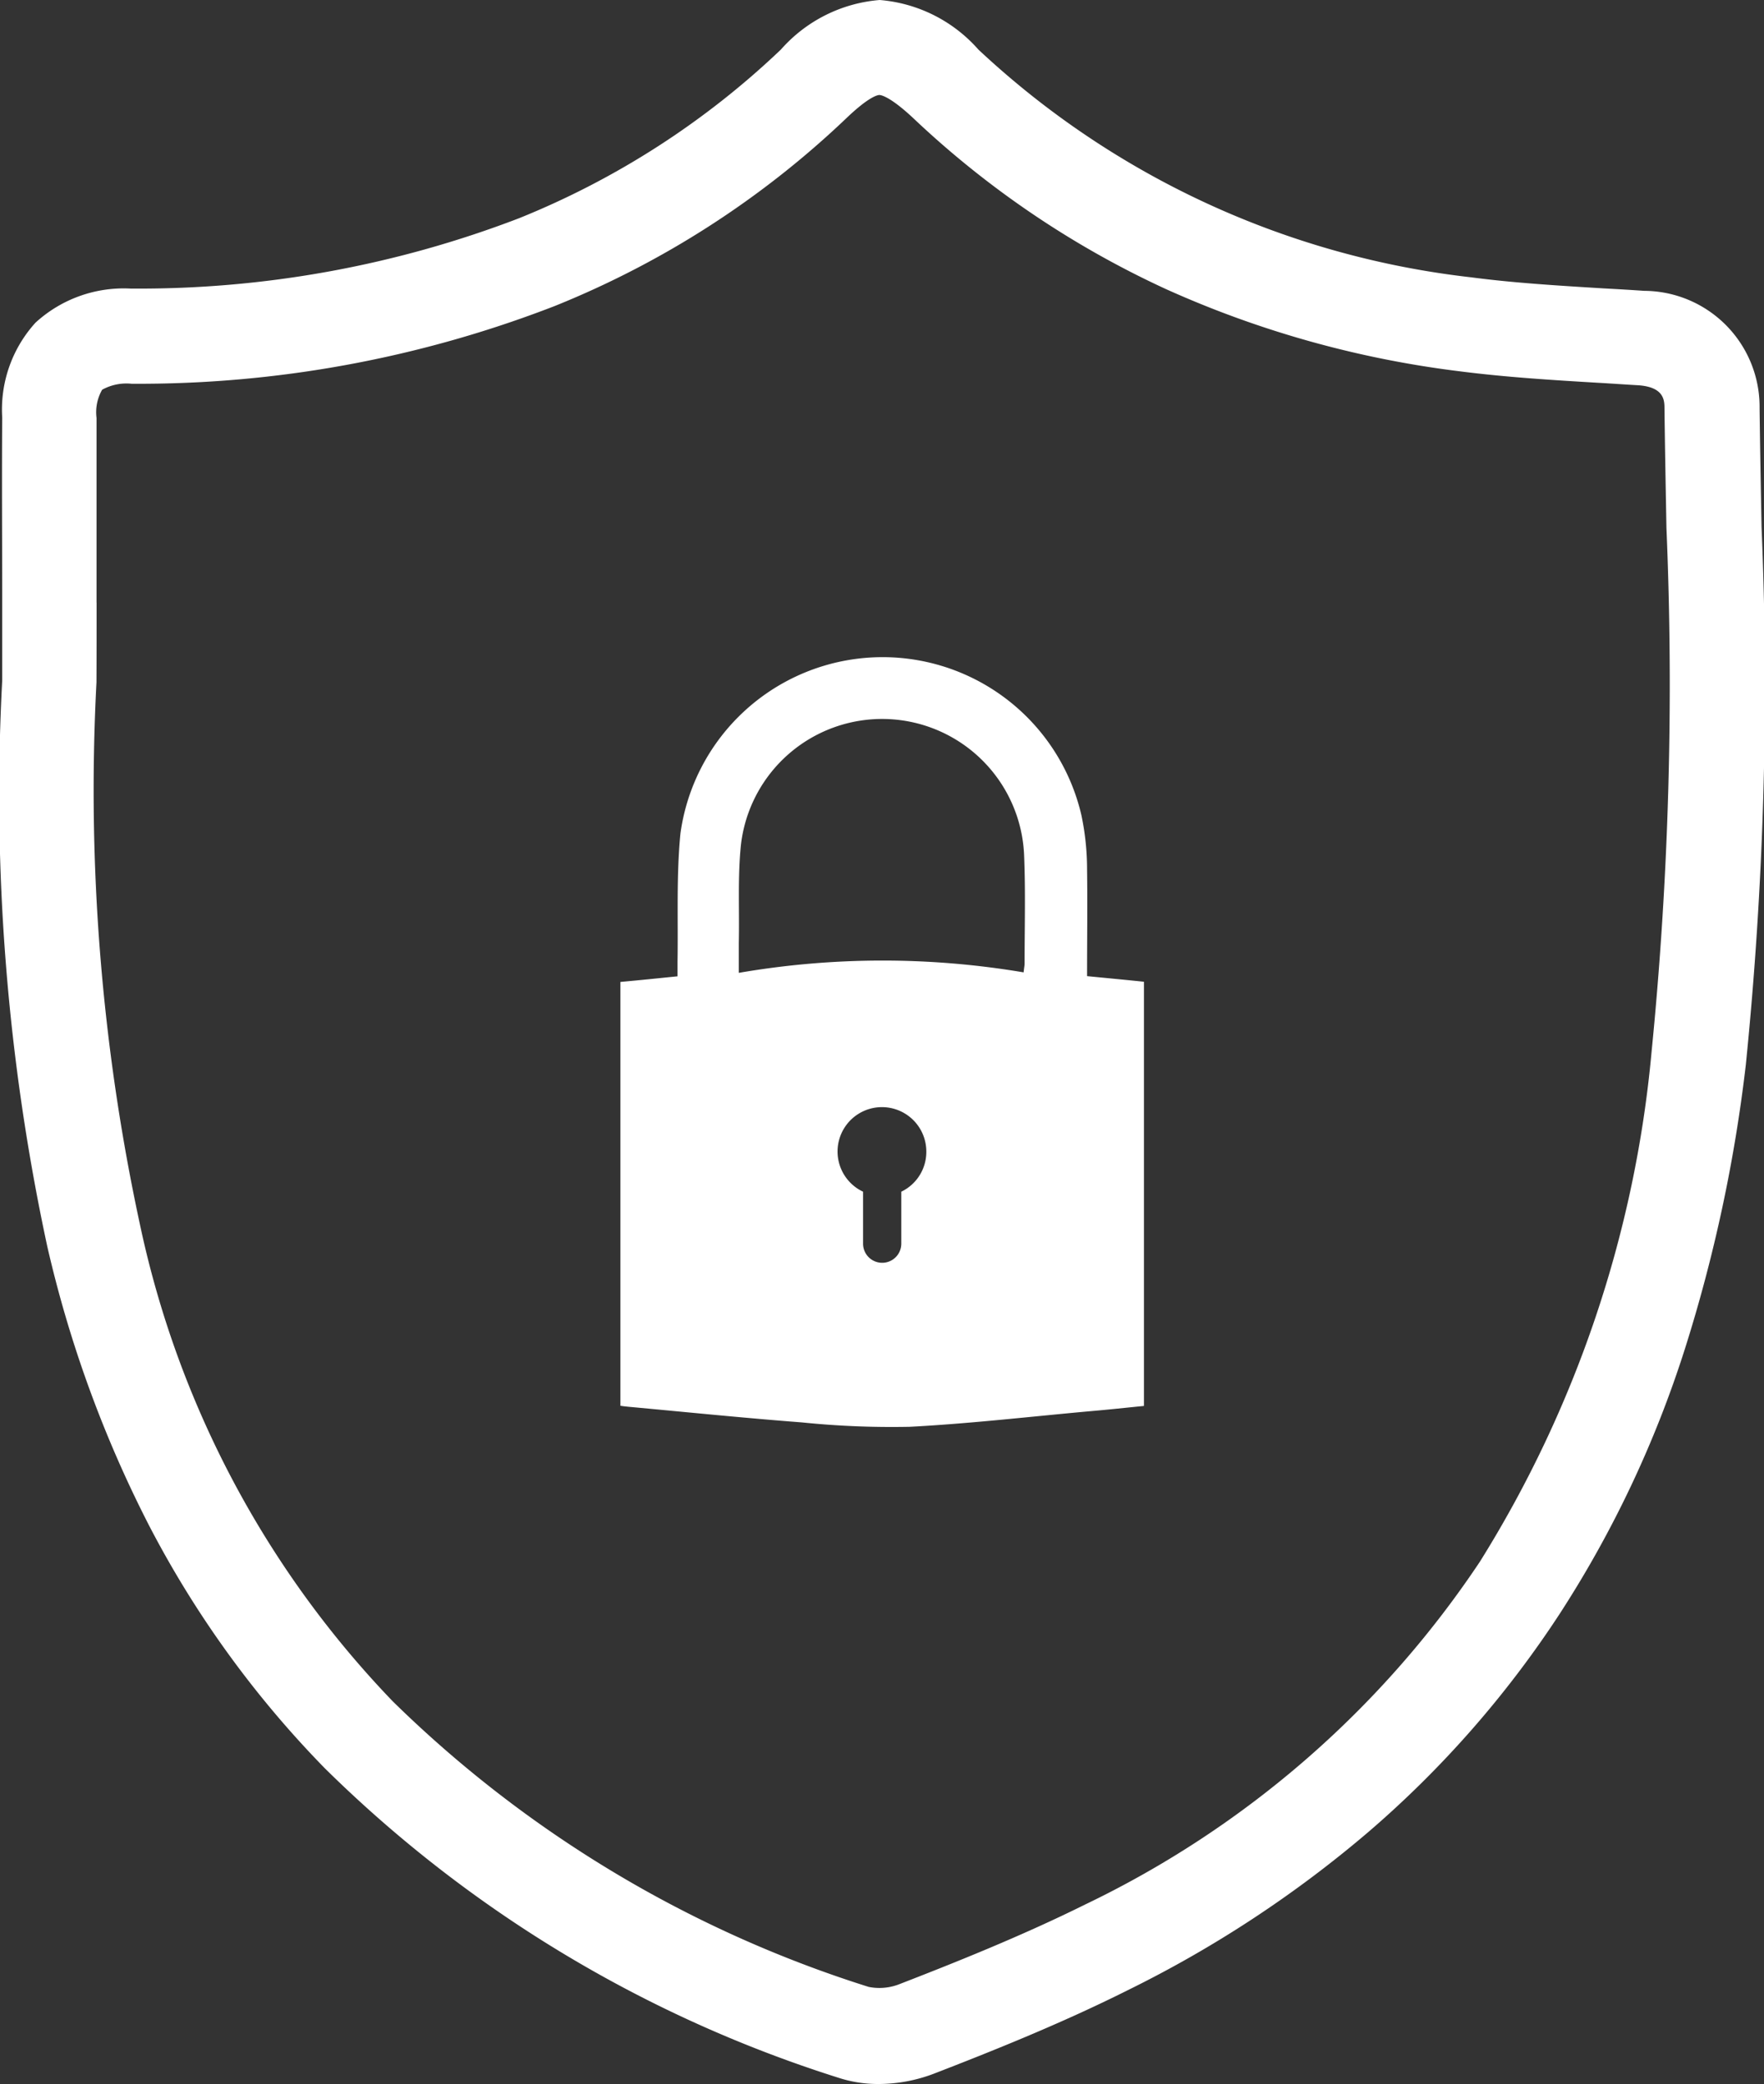
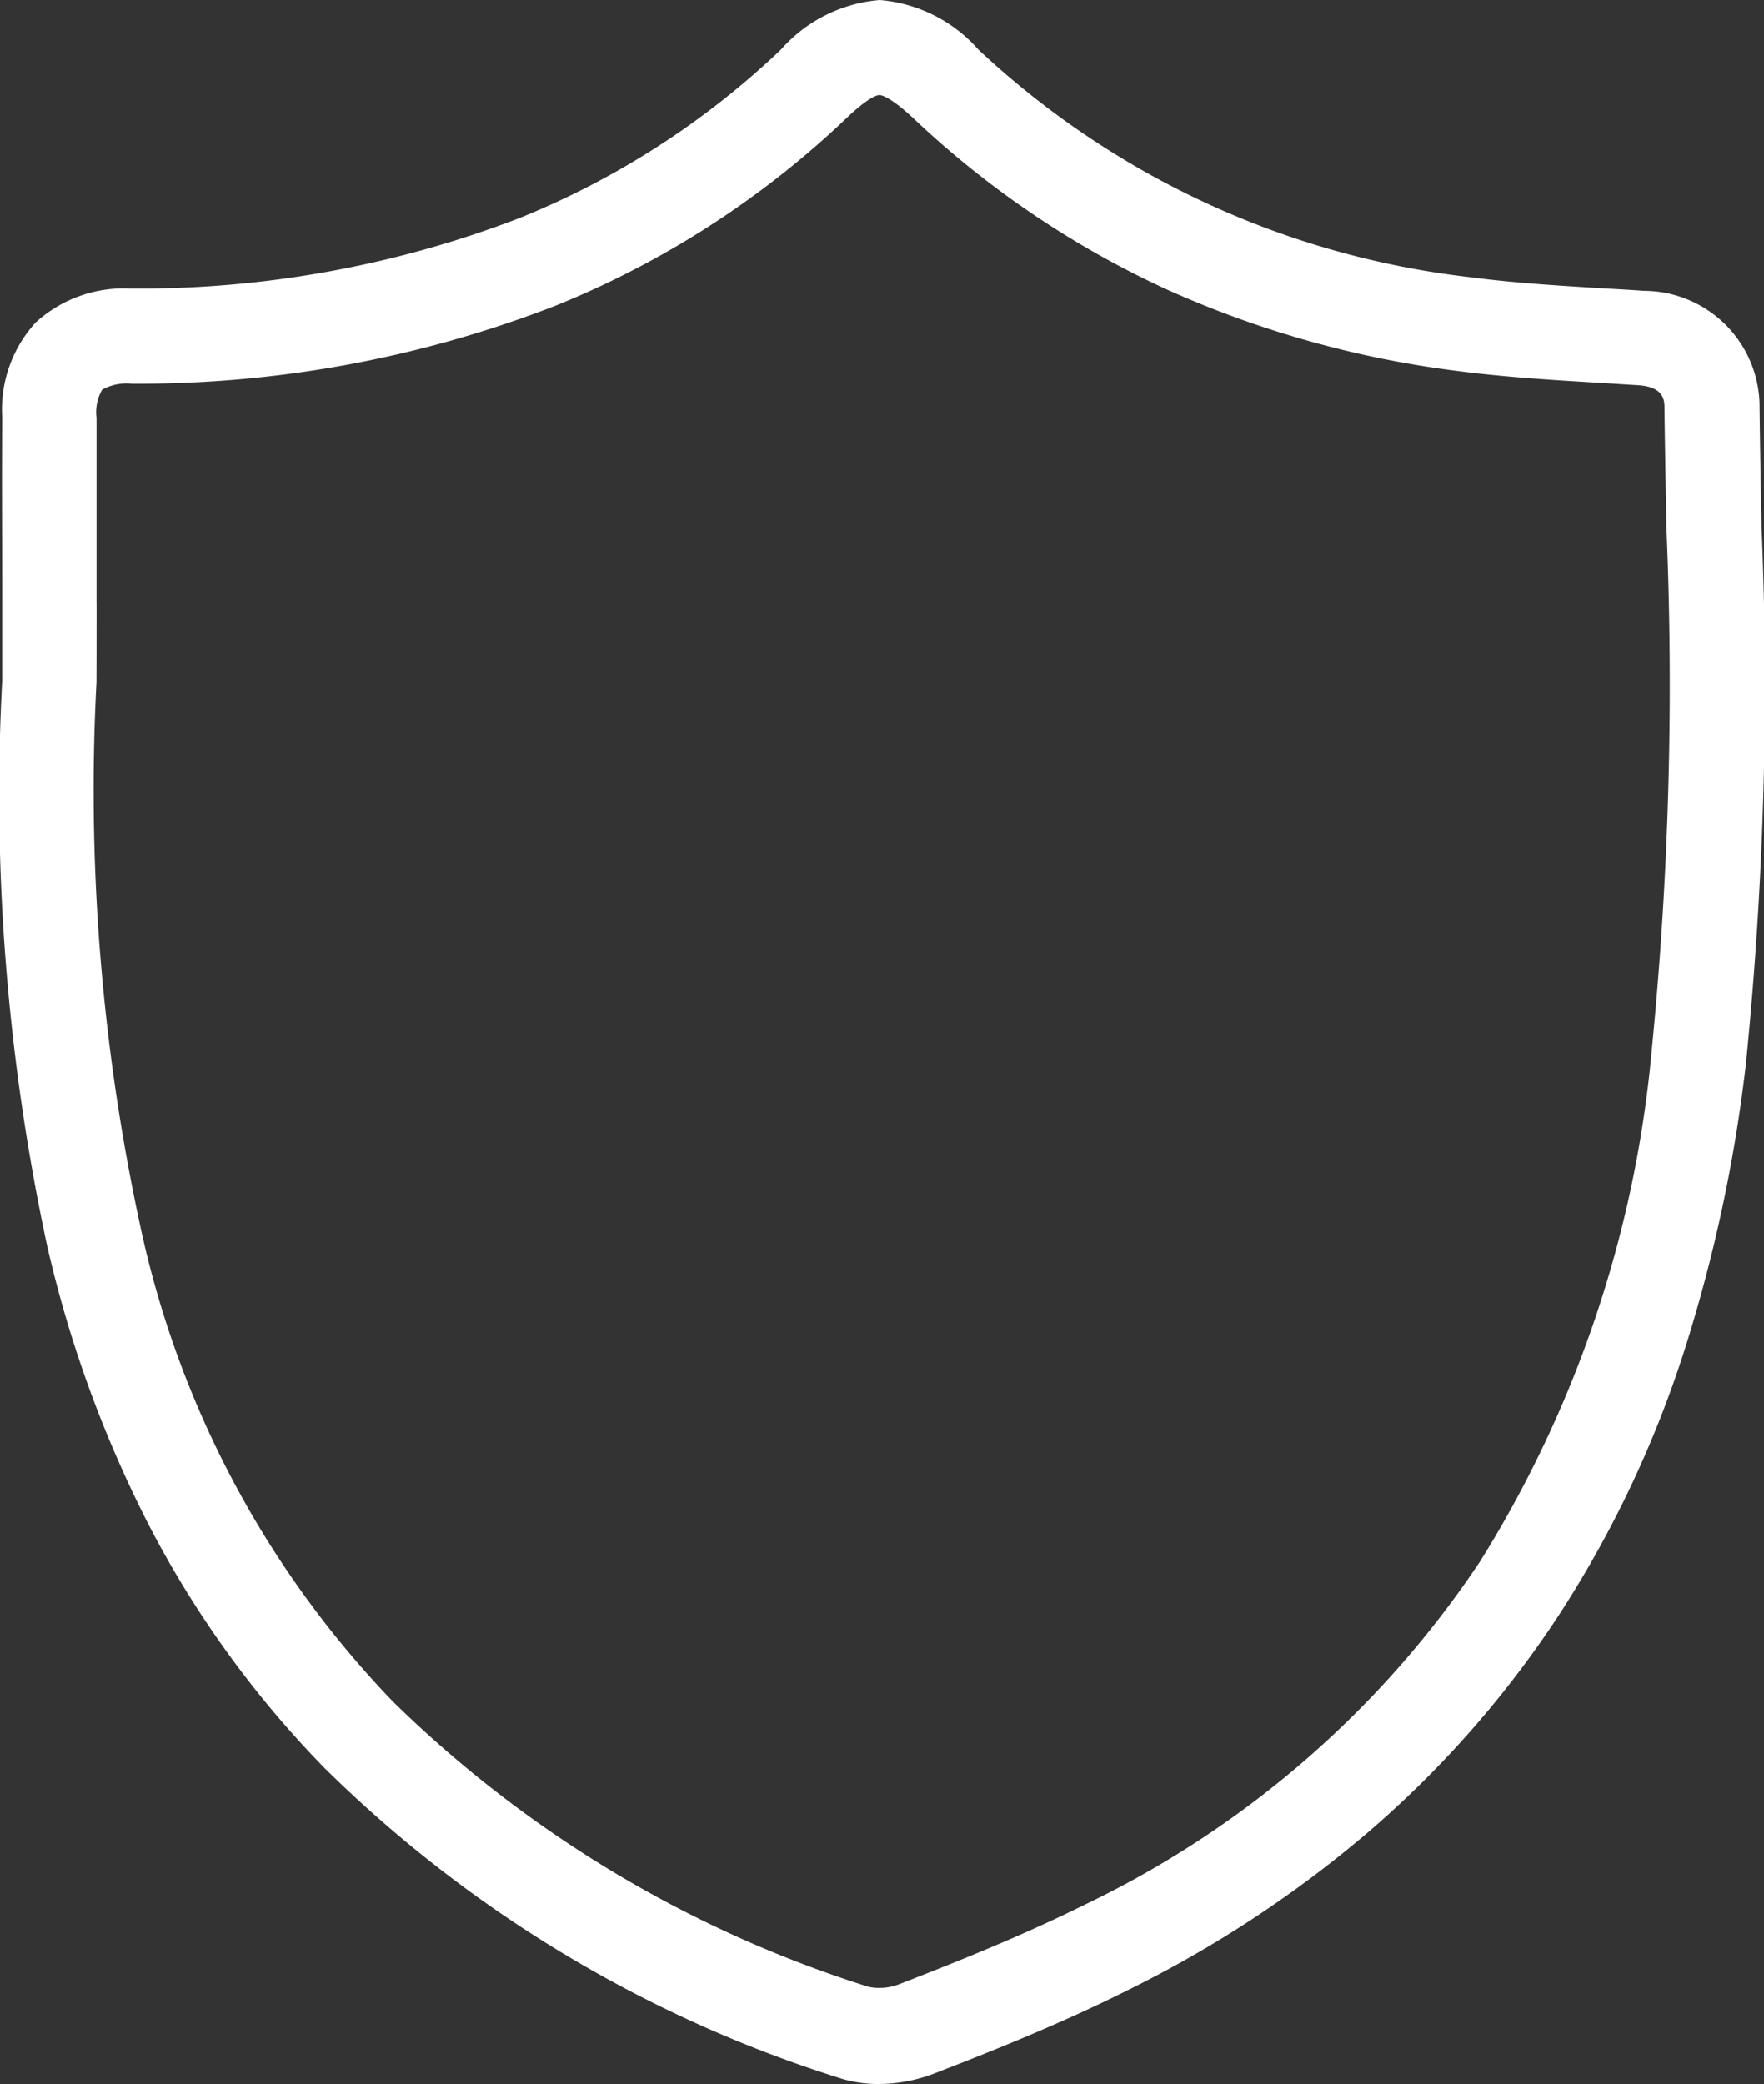
<svg xmlns="http://www.w3.org/2000/svg" width="29.53" height="34.881" viewBox="0 0 29.53 34.881">
  <rect x="0" y="0" width="29.53" height="34.881" fill="#333333" stroke="none" />
  <g id="noun_Security_3648627" transform="translate(-14.009 -7.5)">
    <path id="Path_61" data-name="Path 61" d="M14.8,28.36a20,20,0,0,0,1.707,4.678A17.042,17.042,0,0,0,19.45,37.1a21.413,21.413,0,0,0,8.588,5.174,2.135,2.135,0,0,0,.673.107,2.624,2.624,0,0,0,.919-.168c.989-.382,2.146-.845,3.254-1.4a19.38,19.38,0,0,0,4.033-2.651,17.261,17.261,0,0,0,3.2-3.648,18.38,18.38,0,0,0,2.1-4.444,25.476,25.476,0,0,0,1.018-4.751,63.139,63.139,0,0,0,.263-9c-.012-.652-.025-1.325-.033-1.99a1.941,1.941,0,0,0-1.933-1.961c-.226-.016-.455-.029-.677-.041-.734-.045-1.494-.09-2.216-.185a14.453,14.453,0,0,1-8.251-3.812A2.467,2.467,0,0,0,28.736,7.5h0a2.467,2.467,0,0,0-1.654.829A13.872,13.872,0,0,1,22.7,11.152a17.762,17.762,0,0,1-6.508,1.178,2.186,2.186,0,0,0-1.588.57,2.161,2.161,0,0,0-.558,1.588c-.008,1.034,0,2.084,0,3.1v1.3A35.955,35.955,0,0,0,14.8,28.36Zm.825-10.775c0-1.013,0-2.06,0-3.09a.757.757,0,0,1,.094-.472.842.842,0,0,1,.492-.1,19.271,19.271,0,0,0,7.082-1.3,15.417,15.417,0,0,0,4.887-3.147c.382-.365.525-.386.55-.386s.176.021.57.39a15.689,15.689,0,0,0,4.239,2.864,17.026,17.026,0,0,0,4.9,1.37c.78.1,1.567.148,2.326.193.217.012.447.029.665.041.439.029.443.254.443.39.008.669.021,1.346.033,2a62.165,62.165,0,0,1-.25,8.777,19.435,19.435,0,0,1-2.872,8.522,16.532,16.532,0,0,1-6.61,5.74c-1.05.521-2.166.968-3.122,1.338a.917.917,0,0,1-.5.041,19.9,19.9,0,0,1-7.968-4.78,16.429,16.429,0,0,1-4.234-7.989,34.483,34.483,0,0,1-.726-9.068V18.9C15.626,18.464,15.626,18.025,15.626,17.585Z" transform="translate(0)" fill="#fff" />
-     <path id="Path_62" data-name="Path 62" d="M42.346,47.106a14.862,14.862,0,0,0,1.809.074c1.018-.053,2.031-.172,3.045-.263.291-.025.583-.057.878-.086v-7.1c-.316-.033-.628-.062-.952-.094,0-.607.008-1.2,0-1.789a4.4,4.4,0,0,0-.094-.9,3.416,3.416,0,0,0-6.713.3c-.07.71-.037,1.432-.049,2.146v.246c-.328.033-.64.066-.956.094v7.094c.049.008.09.012.127.016C40.41,46.933,41.378,47.032,42.346,47.106Zm1.67-3.861v.87a.32.32,0,1,1-.64,0v-.87a.743.743,0,1,1,1.059-.673A.739.739,0,0,1,44.016,43.245Zm-2.683-5.818a2.379,2.379,0,0,1,4.739.189c.025.6.008,1.21.008,1.814,0,.033-.008.062-.016.144a14.2,14.2,0,0,0-4.768.008v-.5C41.308,38.526,41.275,37.972,41.333,37.426Z" transform="translate(-14.919 -15.799)" fill="#fff" />
  </g>
</svg>